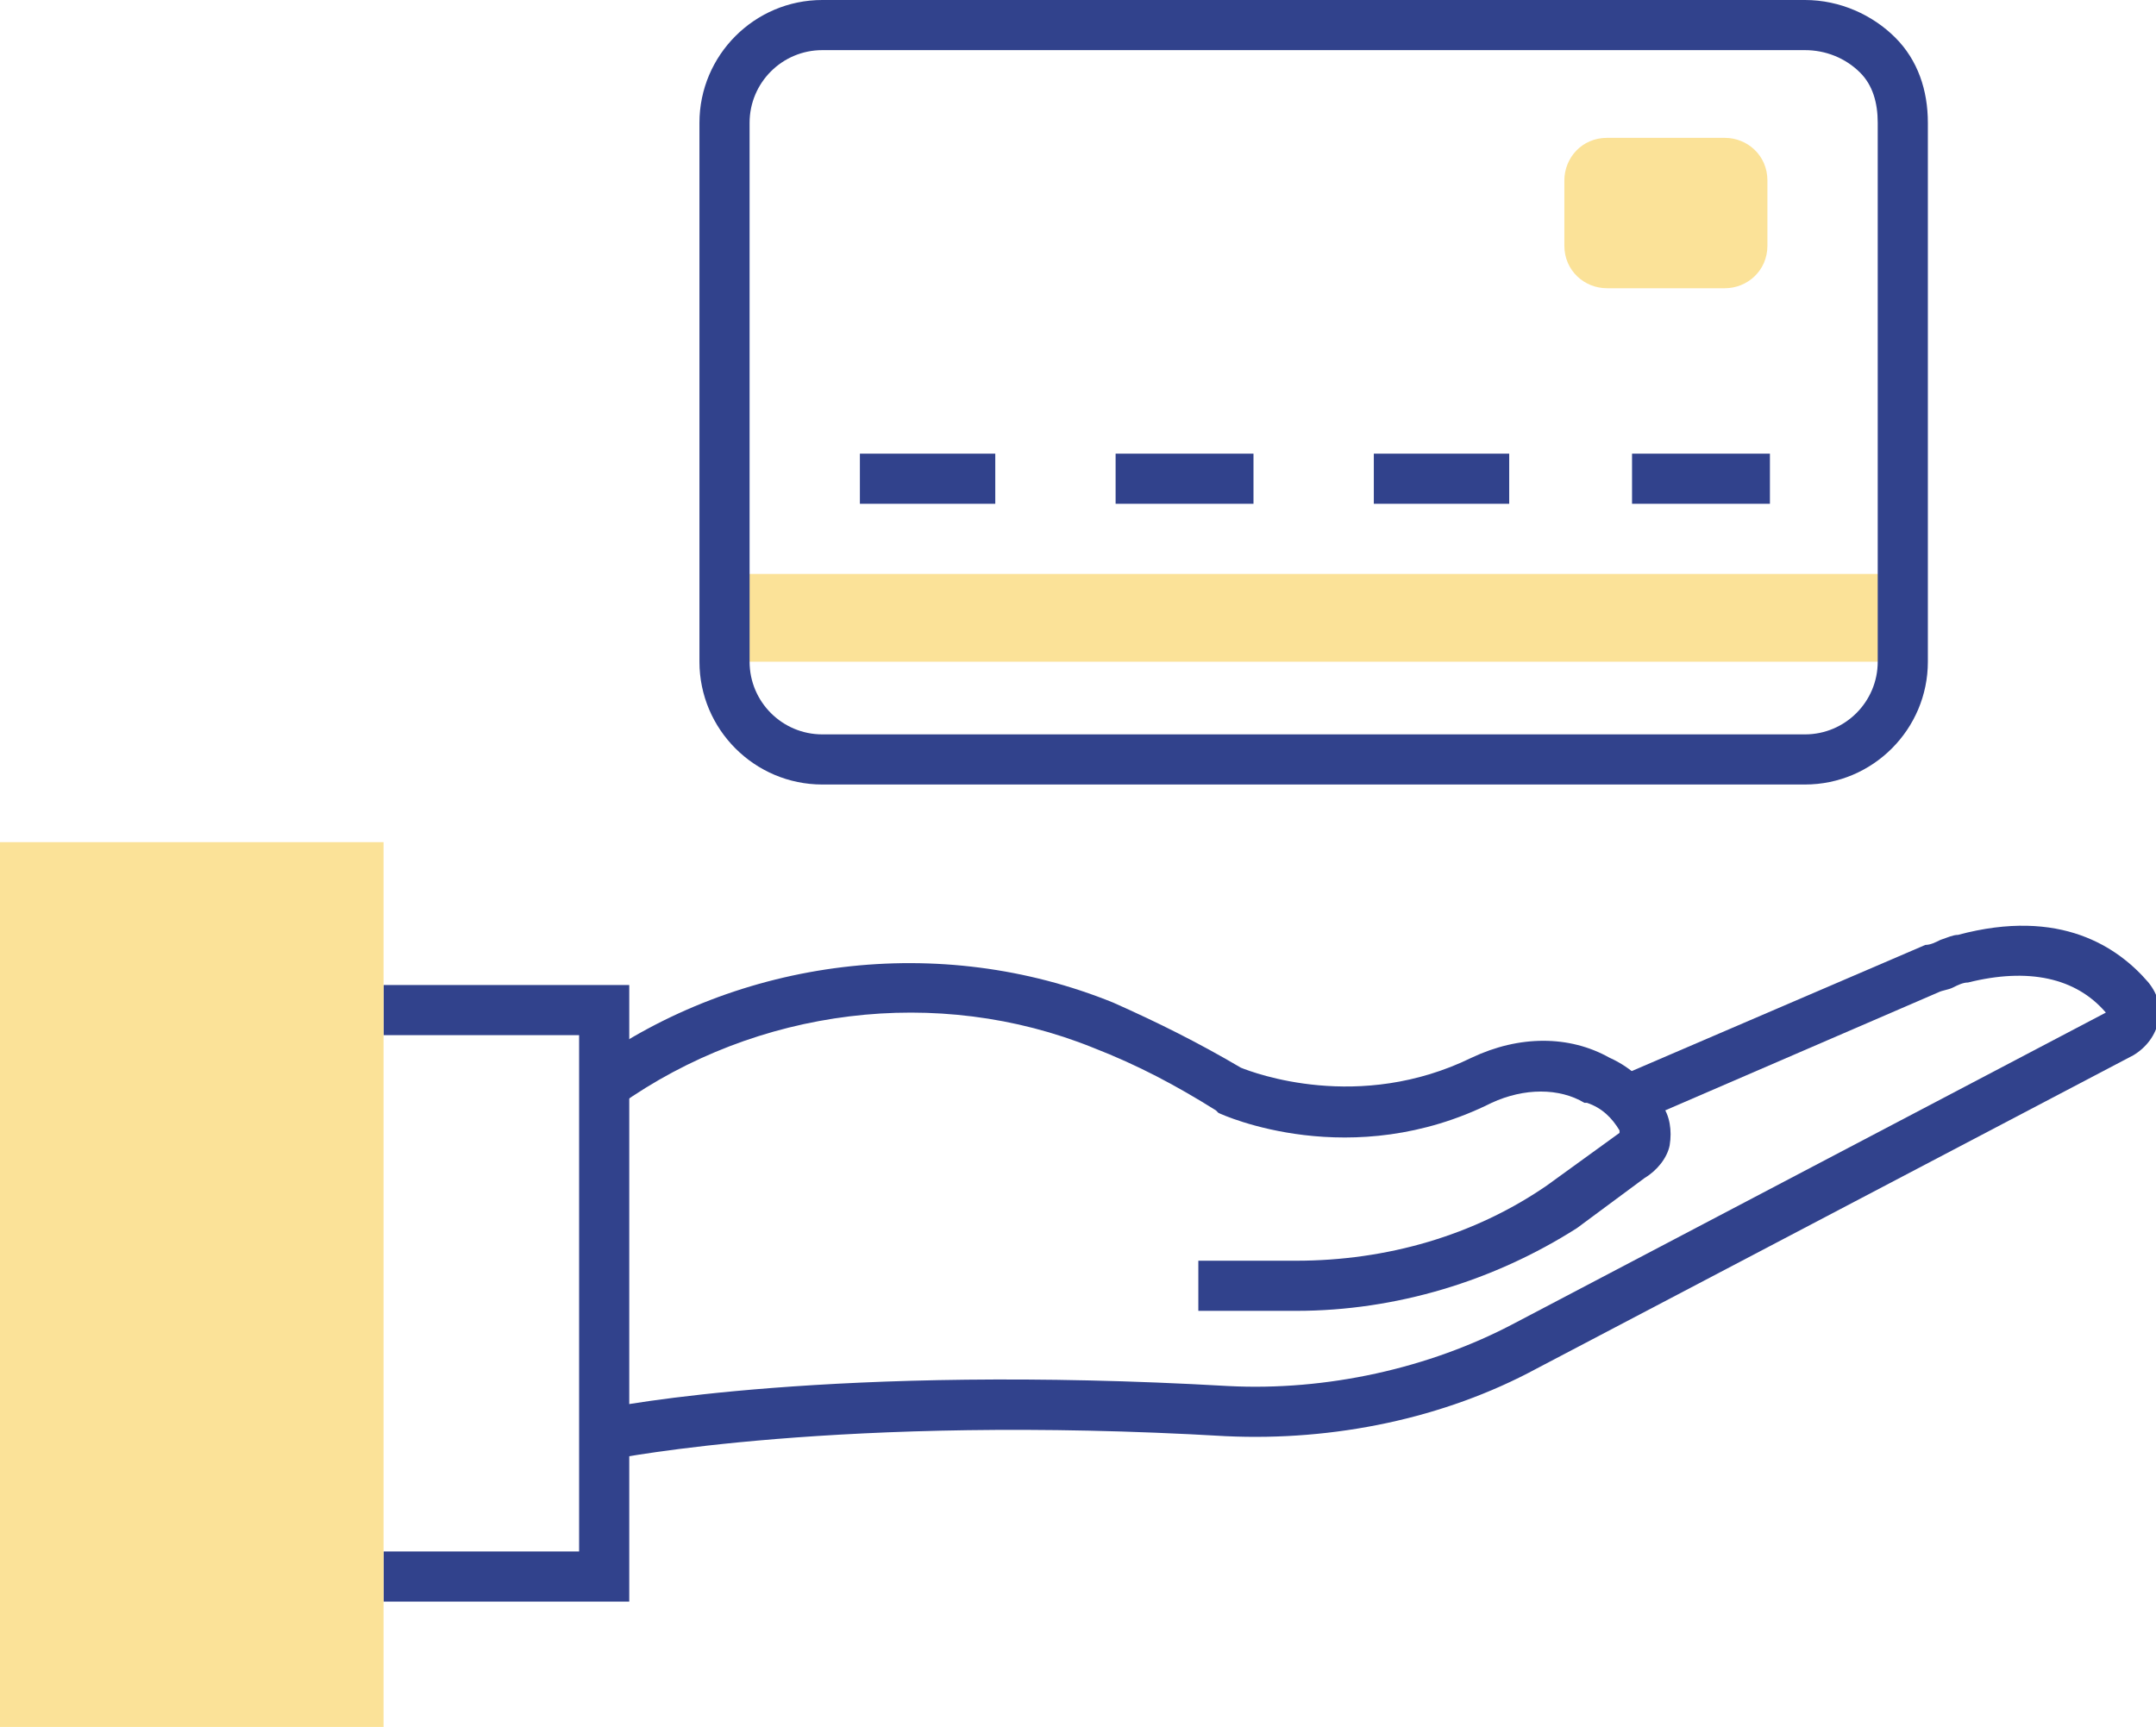
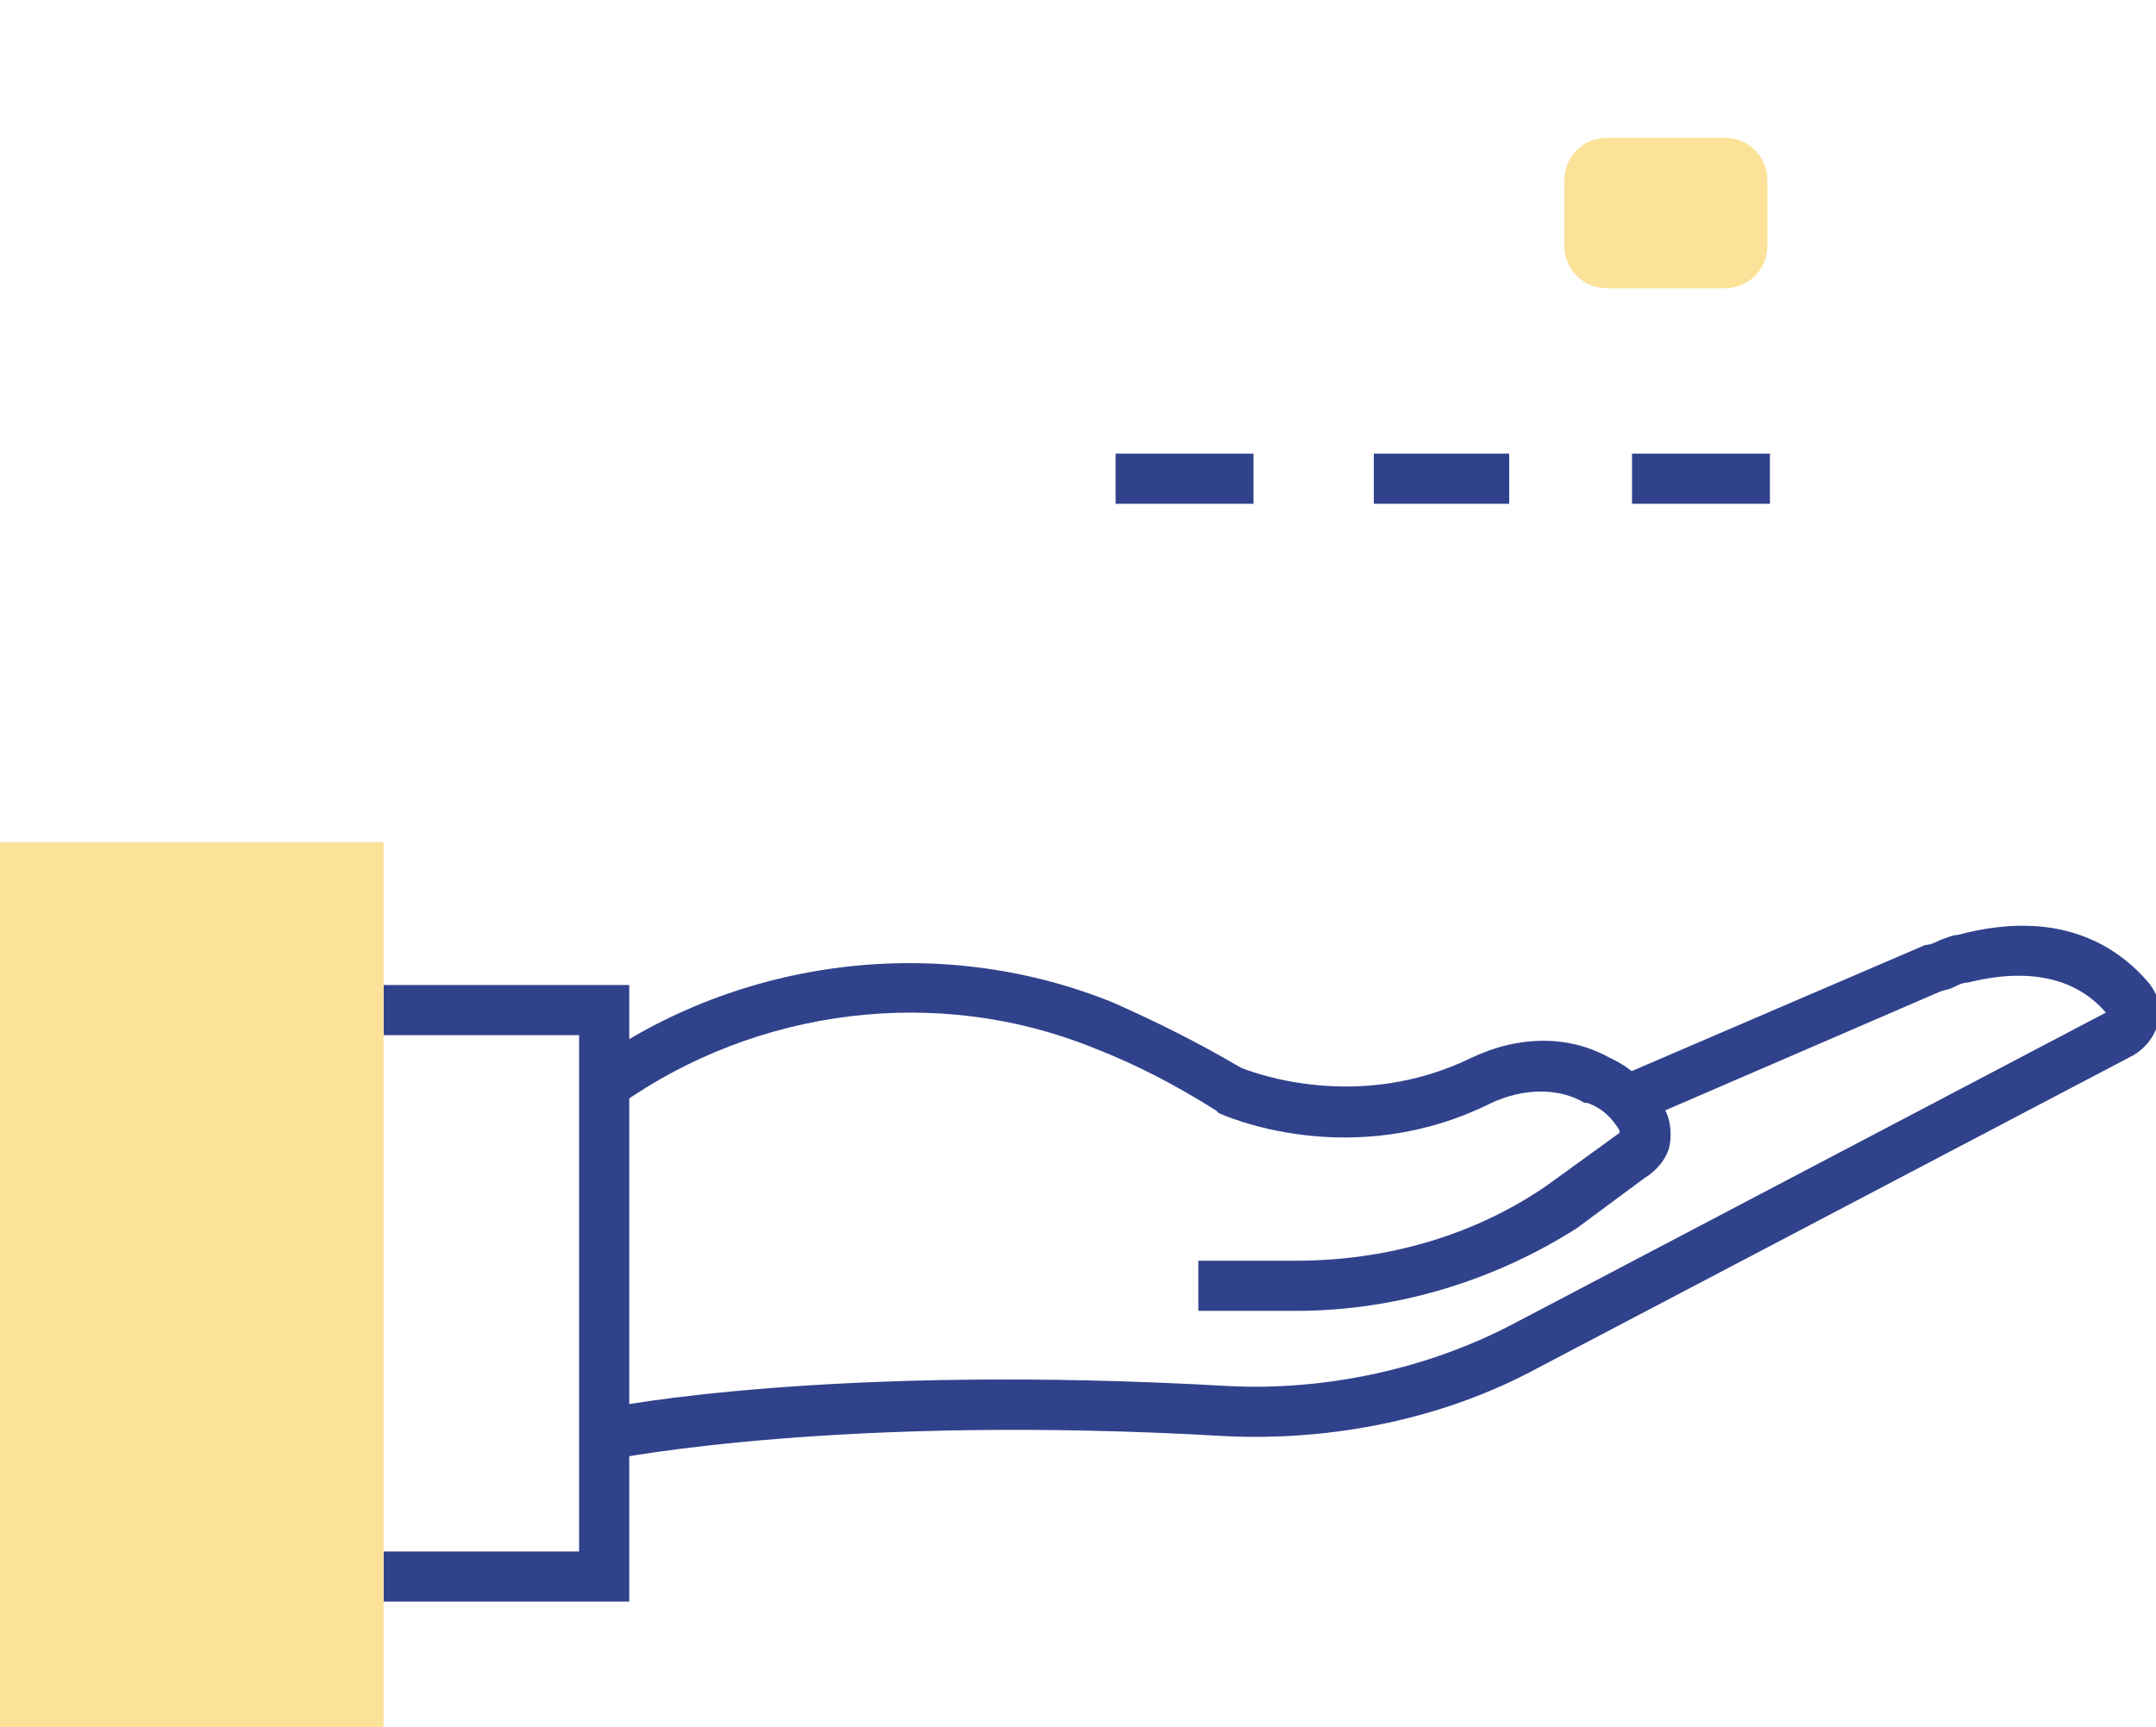
<svg xmlns="http://www.w3.org/2000/svg" version="1.1" id="Layer_1" x="0px" y="0px" viewBox="0 0 86 68.9" style="enable-background:new 0 0 86 68.9;" xml:space="preserve">
  <style type="text/css">
	.st0{fill:#31428C;}
	.st1{fill:#FBE298;}
</style>
  <g>
    <g>
      <path class="st0" d="M51.7,52.3h-3.9v-2h3.9c3.6,0,7.1-1,10-3l2.9-2.1c0,0,0,0,0-0.1c-0.3-0.5-0.7-0.9-1.3-1.1L63.2,44    c-1-0.6-2.4-0.6-3.7,0c-5.6,2.8-10.7,0.5-10.9,0.4l-0.1-0.1c-1.6-1-3.1-1.8-4.9-2.5c-6.2-2.5-13.4-1.6-18.9,2.3l-1.2-1.6    c6-4.3,14-5.3,20.9-2.5c1.8,0.8,3.4,1.6,5.1,2.6c0.5,0.2,4.7,1.8,9.2-0.4c1.9-0.9,3.9-0.9,5.5,0c0.9,0.4,1.6,1.1,2.1,1.9    c0.3,0.4,0.4,1,0.3,1.6c-0.1,0.5-0.5,1-1,1.3l-2.7,2C59.6,51.1,55.7,52.3,51.7,52.3z" />
    </g>
    <g>
      <path class="st0" d="M24.5,58.2l-0.4-2c0.4-0.1,9.2-1.8,24.9-0.9c3.9,0.2,8-0.7,11.4-2.5L84,40.4c-1.2-1.4-3.1-1.8-5.5-1.2    c-0.2,0-0.4,0.1-0.6,0.2c-0.2,0.1-0.4,0.1-0.6,0.2l-11.8,5.1l-0.8-1.8l12.1-5.2c0.2,0,0.4-0.1,0.6-0.2c0.3-0.1,0.5-0.2,0.7-0.2    c4.1-1.1,6.4,0.5,7.6,1.9c0.4,0.5,0.5,1,0.4,1.5c-0.1,0.6-0.5,1.1-1,1.4L61.3,54.6c-3.7,2-8.1,2.9-12.4,2.7    C33.5,56.4,24.6,58.2,24.5,58.2z" />
    </g>
    <g>
      <polygon class="st0" points="25.1,63.9 15.3,63.9 15.3,61.9 23.1,61.9 23.1,41.3 15.3,41.3 15.3,39.3 25.1,39.3   " />
    </g>
    <g>
      <path class="st1" d="M15.3,33.6H0v35.3h15.3V33.6z" />
    </g>
    <g>
-       <path class="st1" d="M76,22.9H28.8v3.5H76V22.9z" />
-     </g>
+       </g>
    <g>
-       <rect x="34.3" y="18.1" class="st0" width="5.4" height="2" />
-     </g>
+       </g>
    <g>
      <rect x="44.5" y="18.1" class="st0" width="5.5" height="2" />
    </g>
    <g>
      <rect x="54.8" y="18.1" class="st0" width="5.4" height="2" />
    </g>
    <g>
      <rect x="65.1" y="18.1" class="st0" width="5.5" height="2" />
    </g>
    <g>
      <path class="st1" d="M68.8,11.5h-4.7c-0.9,0-1.7-0.7-1.7-1.7V7.2c0-0.9,0.7-1.7,1.7-1.7h4.7c0.9,0,1.7,0.7,1.7,1.7v2.6    C70.5,10.8,69.7,11.5,68.8,11.5z" />
    </g>
    <g>
-       <path class="st0" d="M72,31.3H32.8c-2.7,0-4.9-2.2-4.9-4.9V4.9c0-2.7,2.2-4.9,4.9-4.9H72c1.4,0,2.7,0.6,3.6,1.5    c0.9,0.9,1.3,2.1,1.3,3.4l0,21.5C76.9,29.1,74.7,31.3,72,31.3z M32.8,2c-1.6,0-2.9,1.3-2.9,2.9v21.5c0,1.6,1.3,2.9,2.9,2.9H72    c1.6,0,2.9-1.3,2.9-2.9V4.9c0-0.8-0.2-1.5-0.7-2C73.6,2.3,72.8,2,72,2H32.8z" />
-     </g>
+       </g>
  </g>
</svg>